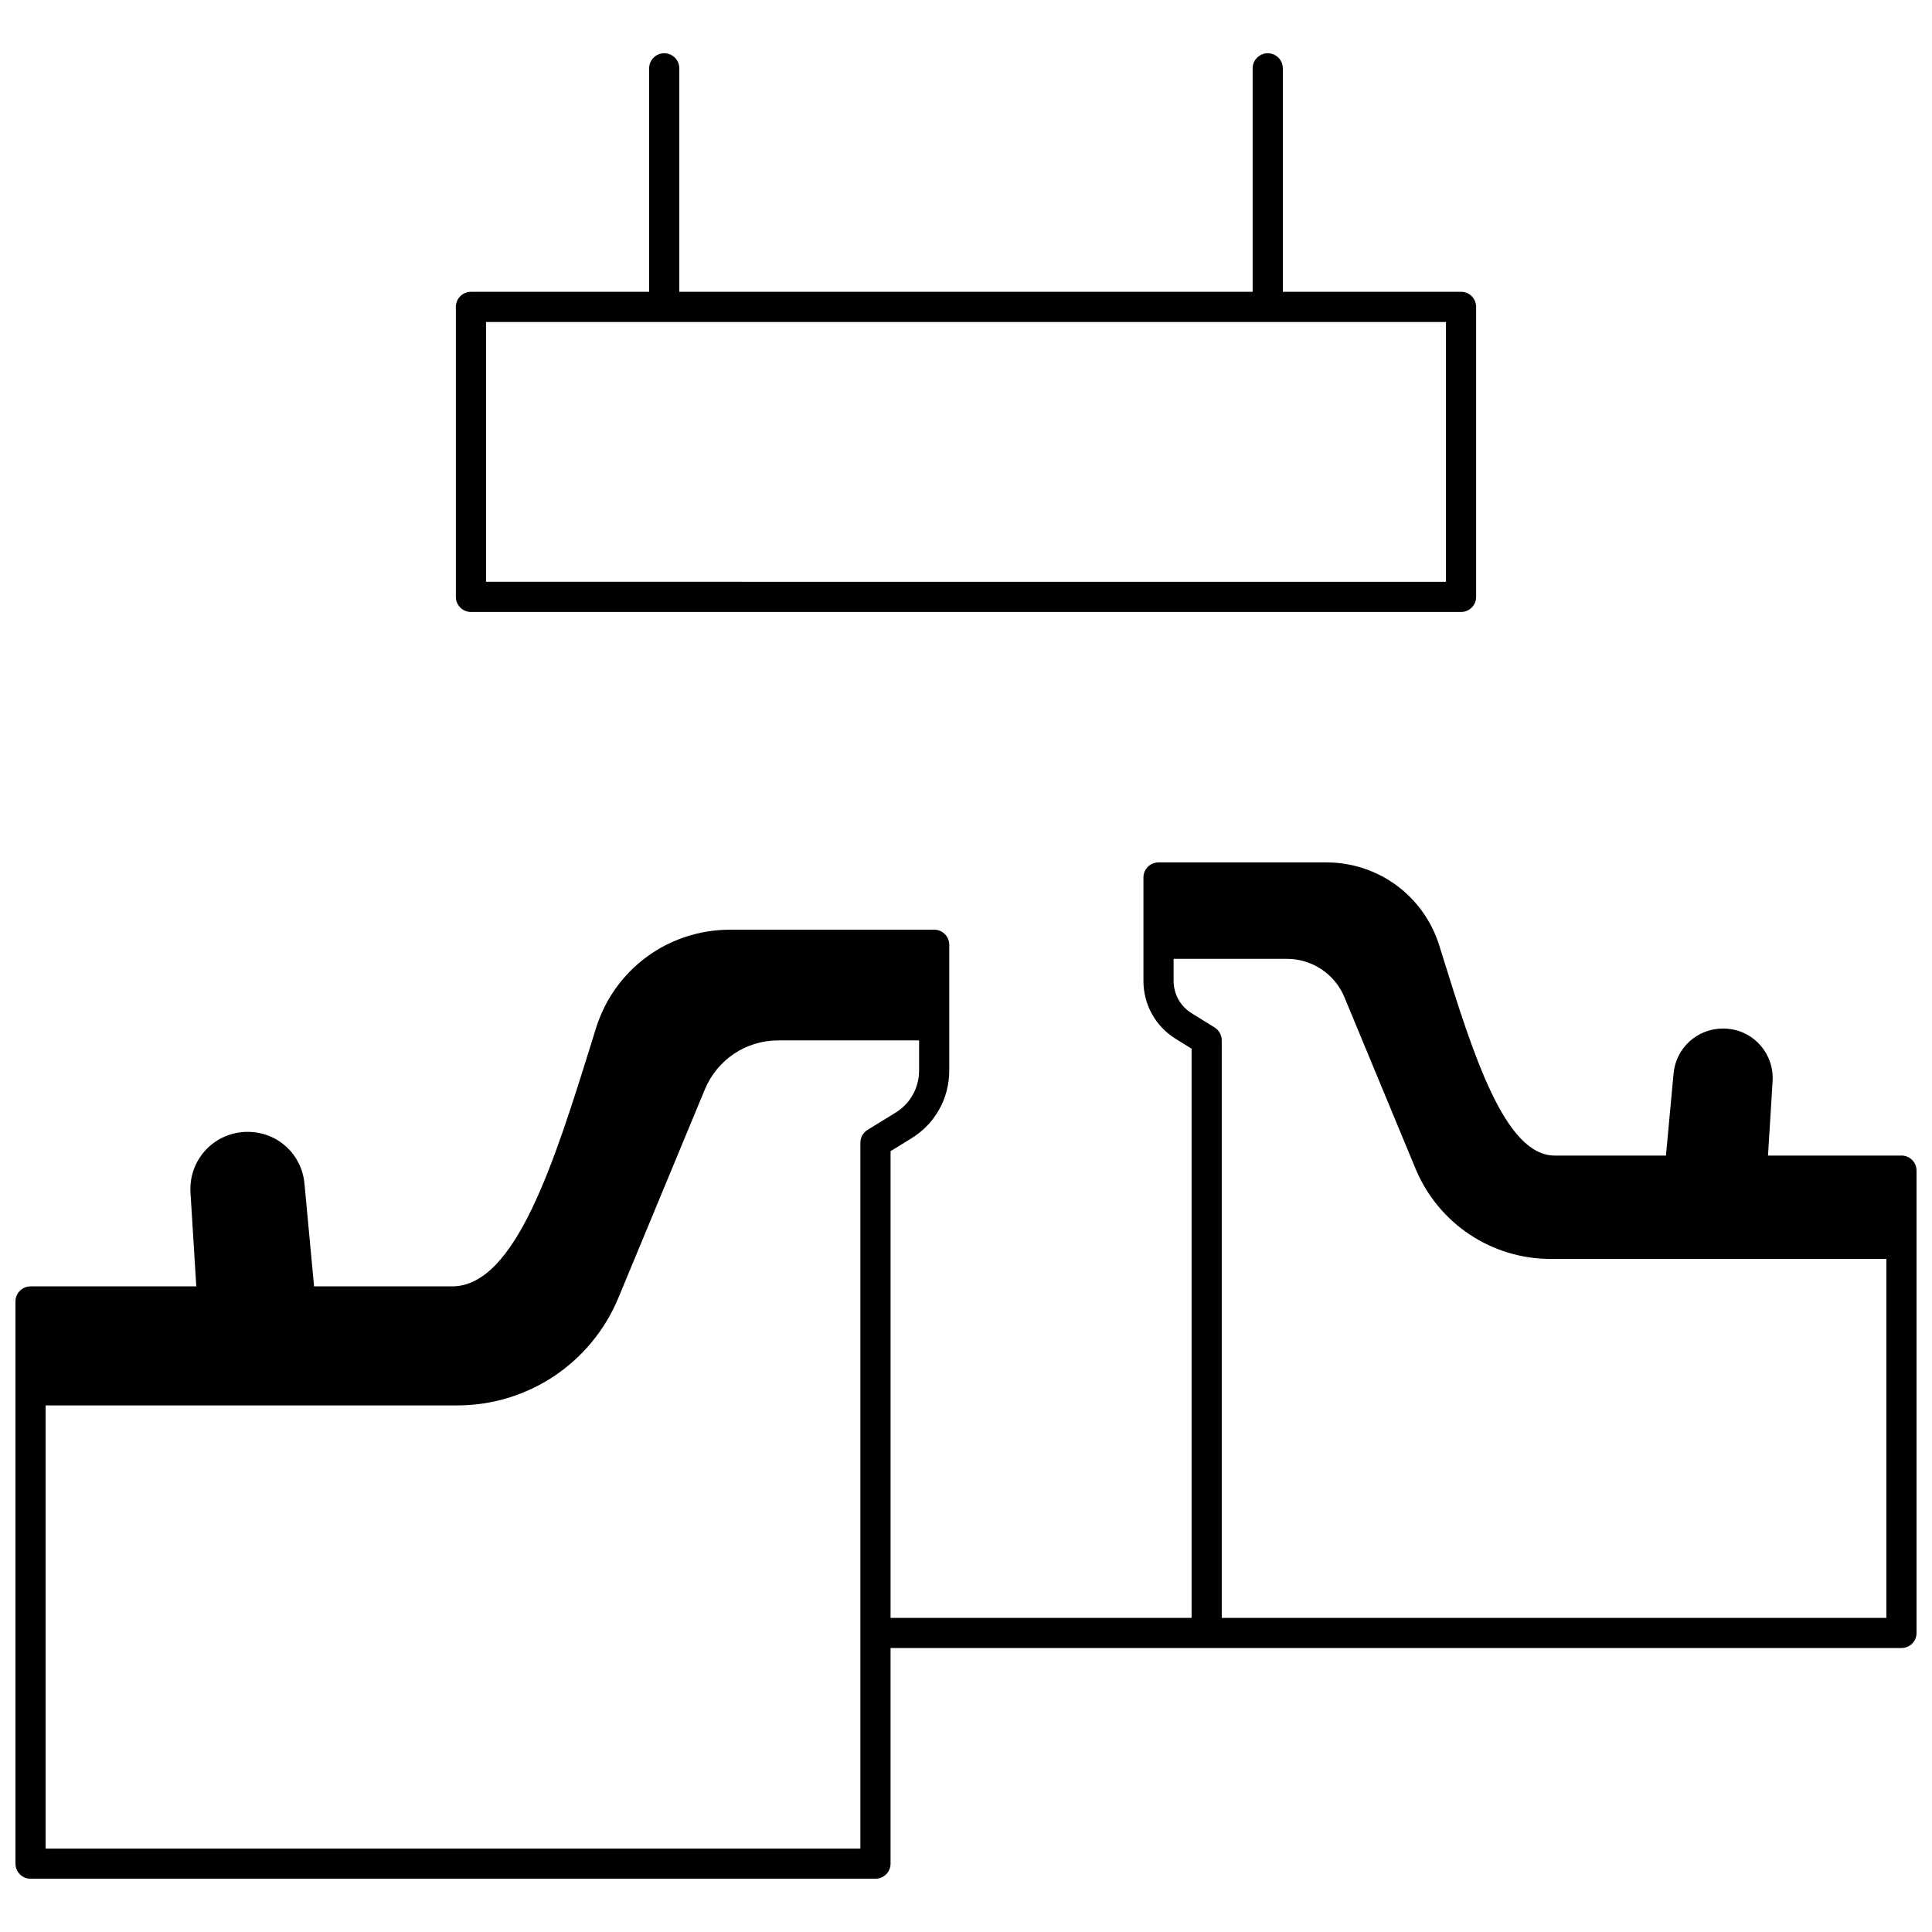
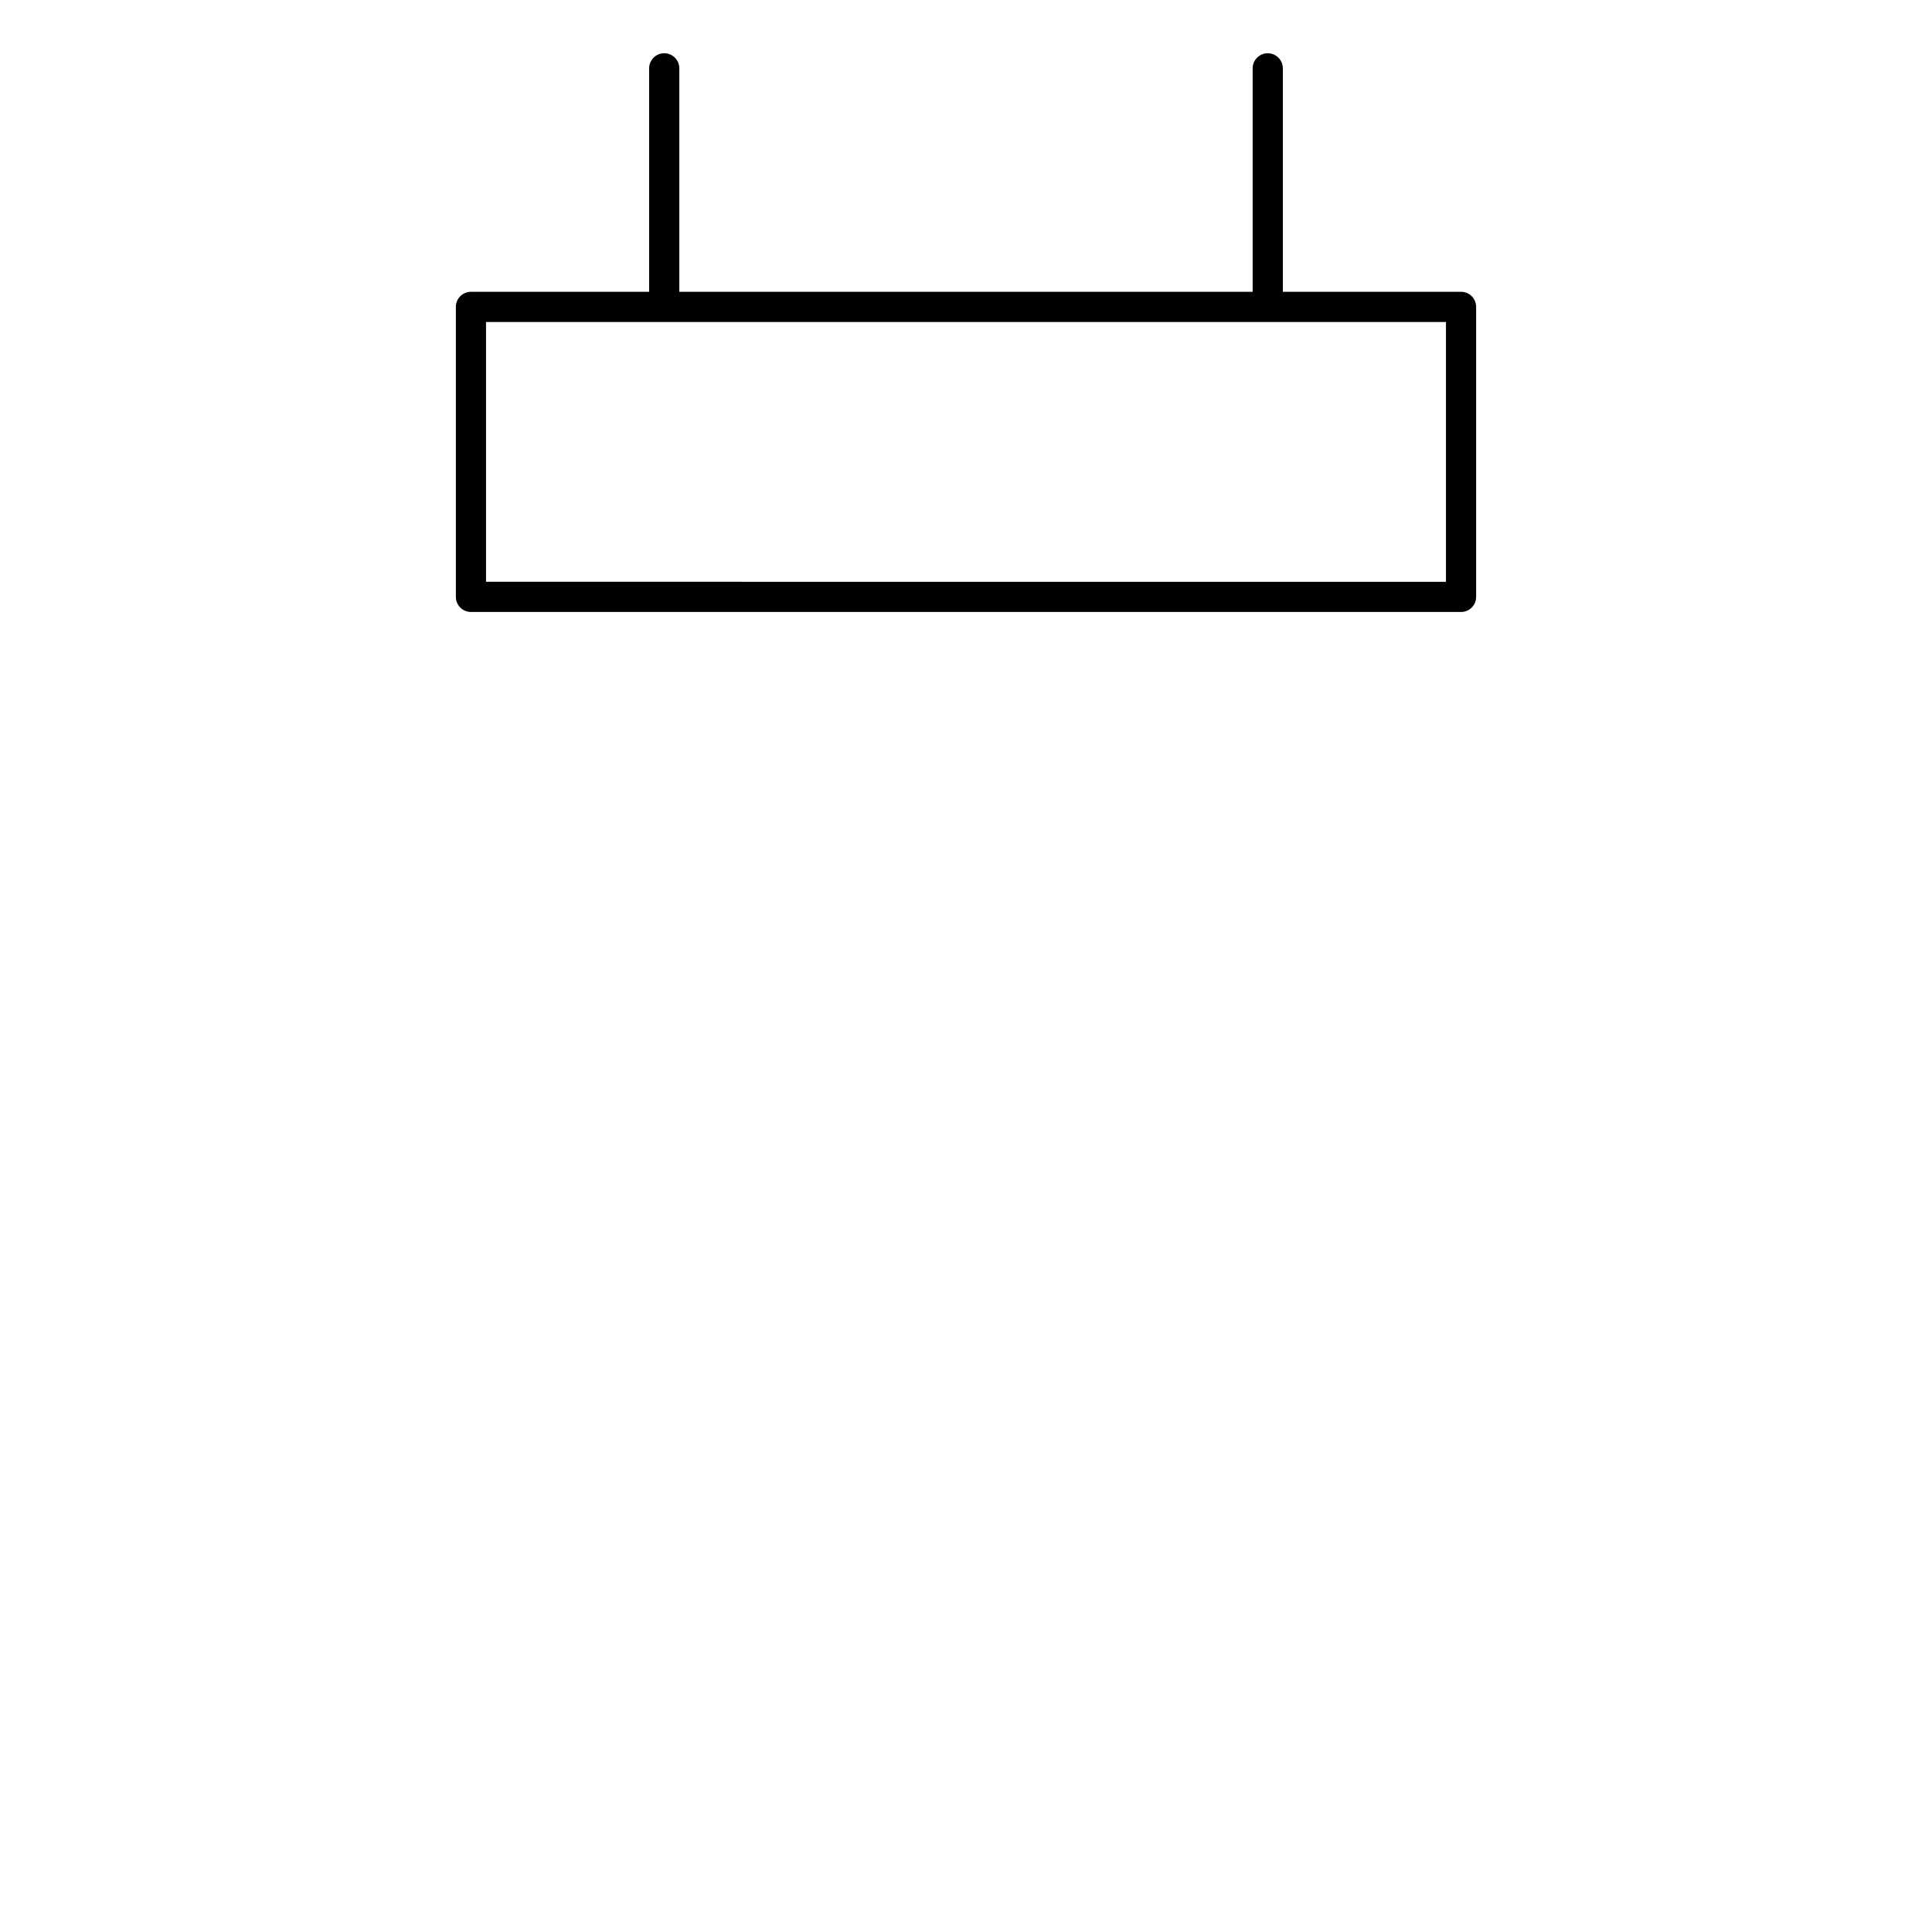
<svg xmlns="http://www.w3.org/2000/svg" width="800px" height="800px" version="1.1" viewBox="144 144 512 512">
  <defs>
    <clipPath id="a">
-       <path d="m148.09 372h503.81v270h-503.81z" />
+       <path d="m148.09 372h503.81h-503.81z" />
    </clipPath>
  </defs>
  <g clip-path="url(#a)">
-     <path d="m647.91 450.24h-35.371l1.215-19.656c0.461-7.129-4.758-13.258-11.711-13.934-0.453-0.062-0.977-0.078-1.434-0.078-6.836 0-12.469 5.137-13.098 11.945l-2.019 21.723h-29.465c-13.258 0-21.629-26.867-29.727-52.848l-0.887-2.852c-4.141-13.156-16.164-21.992-29.926-21.992l-44.465-0.004c-2.211 0-4 1.793-4 4v27.391c0 6.297 3.188 12.035 8.527 15.355l4.231 2.621 0.004 150.84h-79.773v-123.68l5.582-3.434c6.246-3.867 9.969-10.578 9.969-17.953v-33.309c0-2.207-1.789-4-4-4l-54.055 0.004c-16.41 0-30.703 10.496-35.57 26.117l-1.043 3.359c-9.949 31.98-20.242 65.047-37.082 65.047h-36.582l-2.539-27.188c-0.703-7.84-7.156-13.754-15.02-13.754-0.508 0-1.012 0.008-1.453 0.055-8.191 0.766-14.227 7.801-13.738 16.023l1.539 24.863h-43.922c-2.211 0-4 1.793-4 4v148.98c0 2.207 1.789 4 4 4h223.91c2.211 0 4-1.793 4-4v-57.141h267.9c2.211 0 4-1.793 4-4l-0.004-122.51c0-2.207-1.785-4-3.996-4zm-275.9 183.65h-215.92v-117.44h109.04c18.777 0 35.566-11.199 42.762-28.539l22.906-55.215c3.281-7.883 10.906-12.977 19.422-12.977h37.348v7.957c0 4.586-2.312 8.758-6.168 11.148l-7.477 4.598c-1.188 0.734-1.914 2.027-1.914 3.414zm95.766-61.137v-153.06c0-1.383-0.715-2.668-1.891-3.398l-6.117-3.797c-2.973-1.848-4.75-5.047-4.75-8.562v-5.836h29.988c6.731 0 12.734 4.008 15.297 10.207l18.836 45.43c6.051 14.516 20.117 23.895 35.84 23.895h88.93v95.125z" />
-   </g>
+     </g>
  <path d="m268.81 306.18h262.38c2.211 0 4-1.793 4-4v-76.852c0-2.207-1.789-4-4-4h-47.223v-59.215c0-2.207-1.789-4-4-4-2.211 0-4 1.793-4 4v59.219l-151.94-0.004v-59.215c0-2.207-1.789-4-4-4-2.211 0-4 1.793-4 4v59.219l-47.219-0.004c-2.211 0-4 1.793-4 4v76.852c0 2.207 1.793 4 4 4zm3.996-76.852h254.39v68.855l-254.39-0.004z" />
</svg>